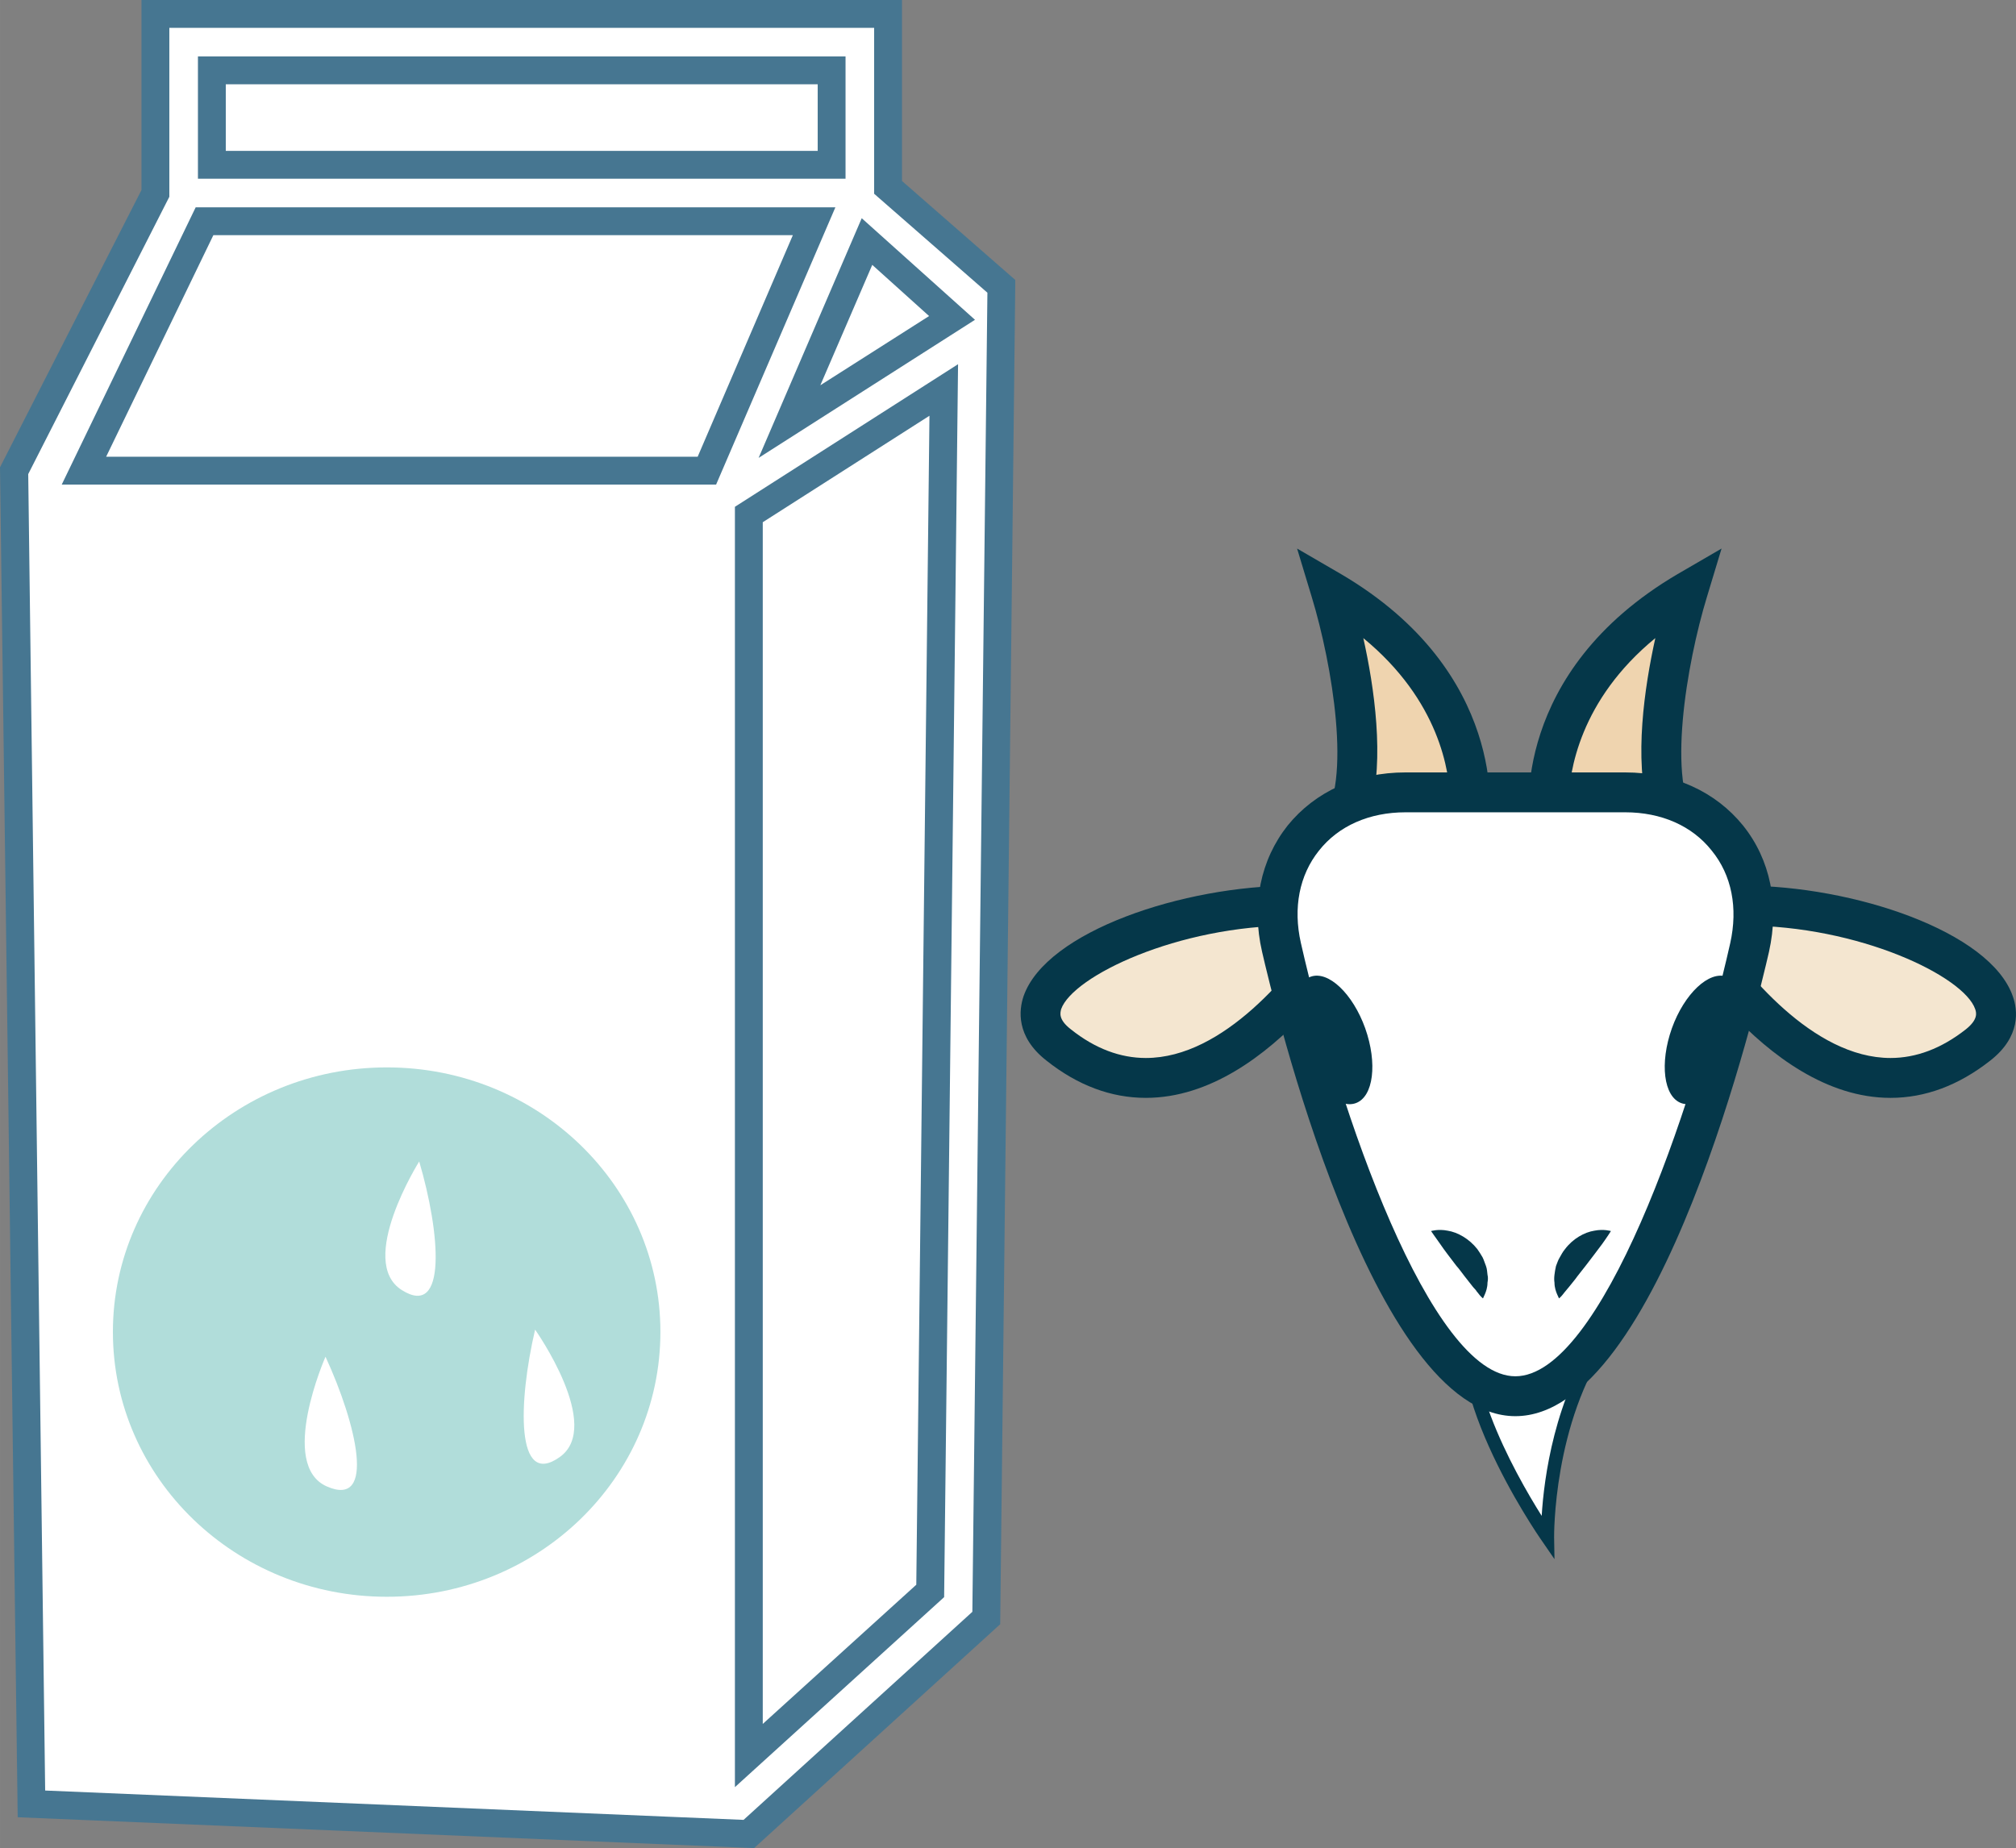
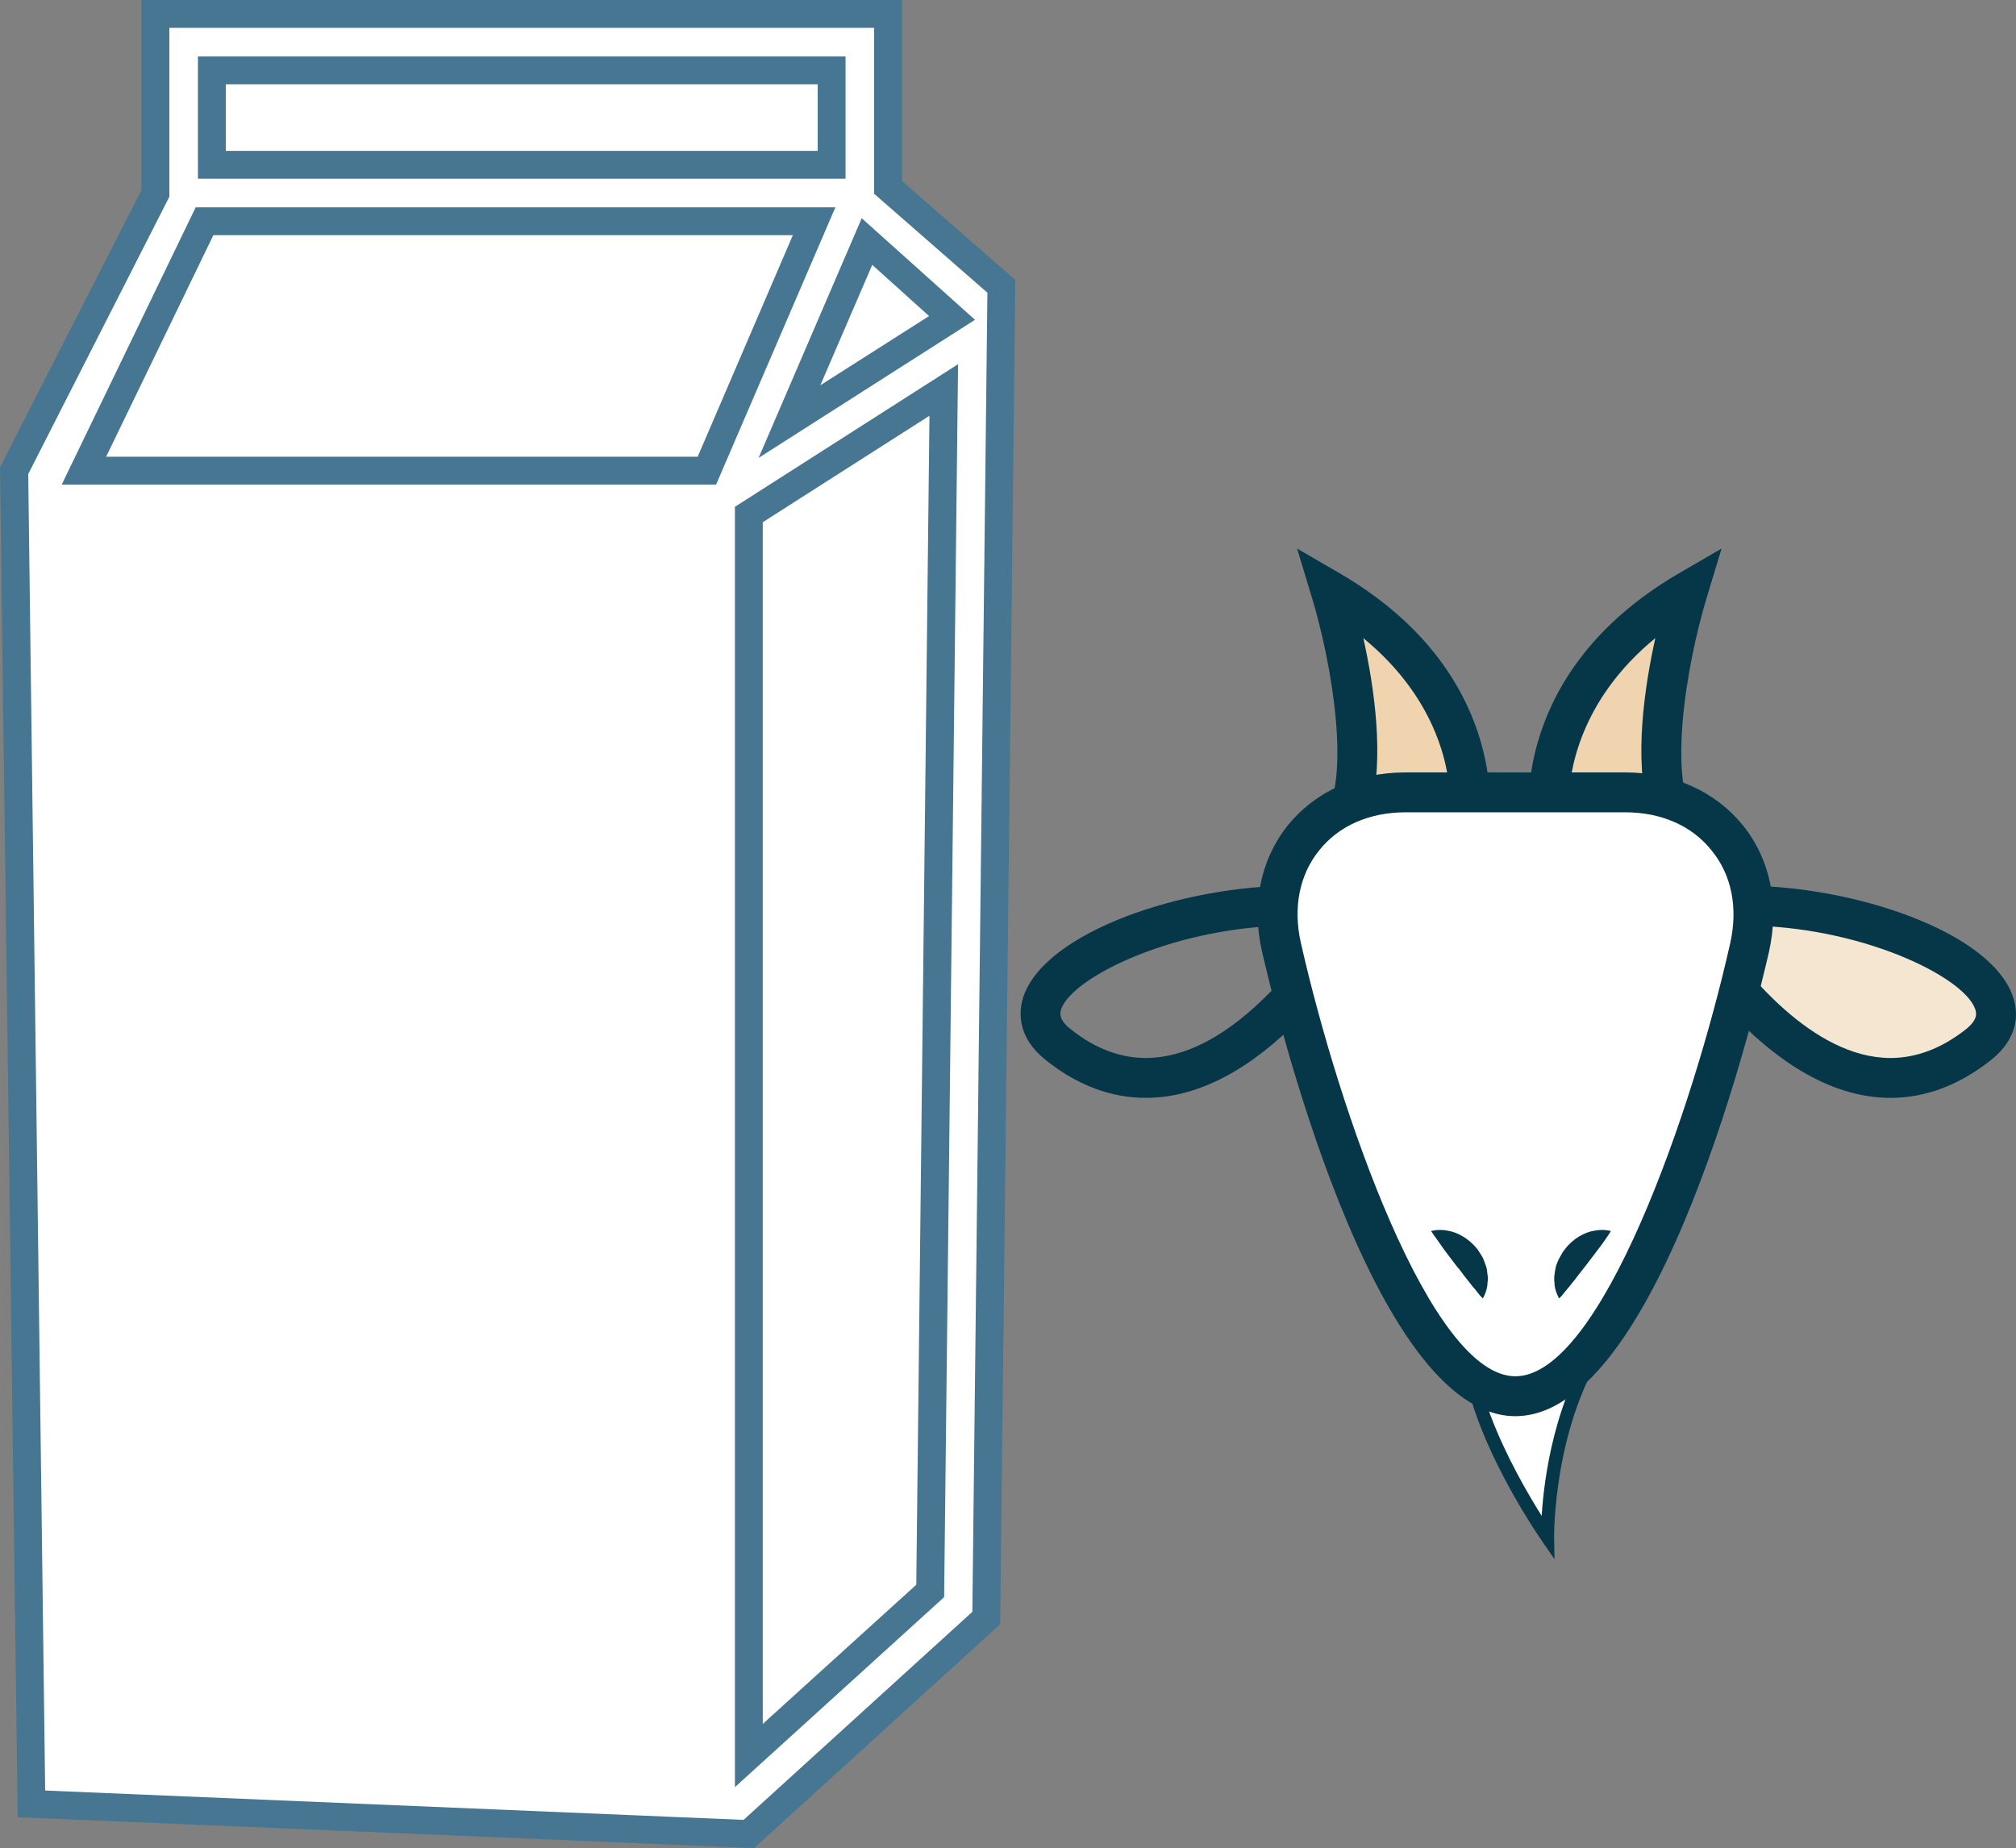
<svg xmlns="http://www.w3.org/2000/svg" id="svg54" viewBox="0 0 5357.454 4912" style="clip-rule:evenodd;fill-rule:evenodd;image-rendering:optimizeQuality;shape-rendering:geometricPrecision;text-rendering:geometricPrecision" version="1.1" height="49.12mm" width="53.575mm" xml:space="preserve">
  <rect x="0" y="0" width="5357.454" height="4912" fill="#808080" stroke="none" />
  <defs id="defs4">
    <style id="style2" type="text/css">
   
    .fil1 {fill:#053749;fill-rule:nonzero}
    .fil4 {fill:#467691;fill-rule:nonzero}
    .fil5 {fill:#B1DDDA;fill-rule:nonzero}
    .fil2 {fill:#EFD4AF;fill-rule:nonzero}
    .fil3 {fill:#F4E6D0;fill-rule:nonzero}
    .fil0 {fill:white;fill-rule:nonzero}
   
  </style>
  </defs>
  <g transform="translate(-7821,-12546)" id="Vrstva_x0020_1">
    <path style="fill:#ffffff;fill-rule:nonzero" id="path7" d="m 11749,16011 c -112,193 184,621 184,621 0,0 -4,-307 151,-530 72,-102 -279,-188 -335,-91 z" class="fil0" />
    <path style="fill:#053749;fill-rule:nonzero" id="path9" d="m 11863,15986 c -50,0 -87,13 -99,34 -84,145 82,441 154,555 6,-100 34,-314 152,-483 7,-11 8,-20 3,-30 -20,-39 -122,-76 -210,-76 z m 89,704 -33,-48 c -13,-18 -302,-439 -186,-640 20,-33 66,-51 130,-51 93,0 212,38 241,95 12,22 10,45 -5,66 -151,215 -148,517 -148,520 z" class="fil1" />
    <path style="fill:#efd4af;fill-rule:nonzero" id="path11" d="m 11726,14727 c 0,0 51,-363 -368,-609 0,0 146,483 16,645 z" class="fil2" />
    <path style="fill:#053749;fill-rule:nonzero" id="path13" d="m 11444,14242 c 29,130 57,322 18,459 l 213,-22 c -1,-82 -29,-271 -231,-437 z m -191,587 80,-99 c 82,-102 28,-420 -26,-597 l -39,-129 117,68 c 444,261 396,646 393,662 l -5,41 z" class="fil1" />
-     <path style="fill:#efd4af;fill-rule:nonzero" id="path15" d="m 11938,14727 c 0,0 -51,-363 368,-609 0,0 -147,483 -16,645 z" class="fil2" />
+     <path style="fill:#efd4af;fill-rule:nonzero" id="path15" d="m 11938,14727 c 0,0 -51,-363 368,-609 0,0 -147,483 -16,645 " class="fil2" />
    <path style="fill:#053749;fill-rule:nonzero" id="path17" d="m 11989,14679 213,22 c -39,-137 -11,-328 18,-459 -201,165 -229,355 -231,437 z m 422,150 -520,-54 -5,-41 c -3,-16 -51,-401 393,-662 l 117,-68 -39,129 c -54,177 -108,495 -26,597 z" class="fil1" />
-     <path style="fill:#f4e6d0;fill-rule:nonzero" id="path19" d="m 11426,14968 c 0,0 -379,680 -792,356 -220,-174 366,-436 792,-356 z" class="fil3" />
    <path style="fill:#053749;fill-rule:nonzero" id="path21" d="m 11257,15006 c -307,0 -585,135 -616,222 -2,9 -9,27 26,54 64,51 131,76 199,76 208,0 391,-231 471,-349 -26,-2 -52,-3 -80,-3 z m -391,458 c -92,0 -181,-33 -264,-99 -82,-64 -73,-135 -61,-171 60,-173 426,-294 716,-294 63,0 123,6 178,16 l 73,14 -36,64 c -11,19 -266,470 -606,470 z" class="fil1" />
    <path style="fill:#f4e6d0;fill-rule:nonzero" id="path23" d="m 12286,14968 c 0,0 379,680 791,356 221,-174 -365,-436 -791,-356 z" class="fil3" />
    <path style="fill:#053749;fill-rule:nonzero" id="path25" d="m 12375,15009 c 79,118 263,349 470,349 68,0 135,-25 200,-76 34,-27 28,-45 25,-54 -30,-87 -308,-222 -616,-222 -27,0 -54,1 -79,3 z m 470,455 v 0 c -339,0 -595,-451 -605,-470 l -36,-64 72,-14 c 56,-10 115,-16 178,-16 291,0 656,121 716,294 13,36 22,107 -60,171 -84,66 -173,99 -265,99 z" class="fil1" />
    <path style="fill:#ffffff;fill-rule:nonzero" id="path27" d="m 11226,15055 c -51,-227 97,-420 330,-420 h 584 c 232,0 381,193 330,420 0,0 -268,1194 -622,1194 -351,0 -622,-1194 -622,-1194 z" class="fil0" />
    <path style="fill:#053749;fill-rule:nonzero" id="path29" d="m 11556,14705 c -96,0 -178,36 -230,102 -52,65 -69,152 -48,245 101,446 345,1152 570,1152 227,0 471,-706 571,-1151 21,-94 4,-181 -49,-246 -52,-66 -134,-102 -230,-102 z m 292,1605 c -382,0 -644,-1108 -673,-1234 -29,-126 -4,-245 68,-336 73,-90 184,-141 313,-141 h 584 c 129,0 240,51 313,141 73,91 97,210 69,336 -29,126 -289,1234 -674,1234 z" class="fil1" />
-     <path style="fill:#053749;fill-rule:nonzero" id="path31" d="m 11449,15279 c 33,93 22,182 -25,199 -47,17 -112,-45 -146,-138 -33,-92 -22,-181 26,-198 47,-17 112,45 145,137 z" class="fil1" />
-     <path style="fill:#053749;fill-rule:nonzero" id="path33" d="m 12264,15279 c -33,93 -22,182 25,199 48,17 113,-45 146,-138 33,-92 22,-181 -25,-198 -47,-17 -113,45 -146,137 z" class="fil1" />
    <path style="fill:#053749;fill-rule:nonzero" id="path35" d="m 11624,15818 c 0,0 19,-6 44,-1 26,4 57,21 79,49 5,7 10,15 14,22 4,8 6,16 9,23 3,8 3,16 4,23 2,8 1,15 0,21 0,13 -4,24 -7,31 -3,7 -5,11 -5,11 0,0 -4,-3 -9,-9 -2,-3 -5,-6 -8,-10 -2,-4 -7,-8 -10,-12 -7,-9 -14,-18 -22,-28 -7,-9 -14,-19 -22,-28 -15,-20 -31,-40 -43,-58 -13,-18 -24,-34 -24,-34 z" class="fil1" />
    <path style="fill:#053749;fill-rule:nonzero" id="path37" d="m 12102,15818 c 0,0 -10,16 -23,34 -13,18 -29,38 -44,58 -7,9 -15,19 -22,28 -7,10 -15,19 -22,28 -3,4 -7,8 -10,12 -3,4 -6,7 -8,10 -5,6 -9,9 -9,9 0,0 -2,-4 -5,-11 -3,-7 -7,-18 -7,-31 -1,-6 -1,-13 0,-21 1,-7 2,-15 4,-23 3,-7 5,-15 10,-23 4,-7 8,-15 14,-22 21,-28 52,-45 78,-49 25,-5 44,1 44,1 z" class="fil1" />
    <polygon style="fill:#ffffff;fill-rule:nonzero" id="polygon39" points="8242,12730 10076,12730 10076,13117 10394,13344 10394,13520 10394,16808 9772,17363 7937,13841 8242,13050 " class="fil0" />
    <path style="fill:#ffffff;fill-rule:nonzero" id="path41" d="m 9919,13666 206,-478 226,203 z m 374,3108 -482,438 v -3299 l 518,-330 z M 9699,13797 H 8044 l 321,-663 H 9985 Z M 8384,12733 h 1647 v 251 H 8384 Z m 1797,311 v -461 H 8234 v 477 l -376,737 47,3543 1906,80 631,-574 40,-3539 z" class="fil0" />
    <path style="fill:#467691;fill-rule:nonzero" id="path43" d="m 8421,12947 h 1573 v -177 H 8421 Z m 1647,74 H 8347 v -325 h 1721 z m 71,229 -138,320 289,-184 z m -302,513 274,-637 301,270 z m -1734,-3 h 1572 l 253,-589 H 8388 Z m 1621,74 H 7985 l 356,-737 h 1700 z m 124,100 v 3194 l 408,-370 35,-3107 z m -74,3362 v -3403 l 593,-379 -37,3277 z m -1833,9 1856,78 608,-553 40,-3506 -301,-263 v -441 H 8271 v 449 l -375,737 z m 1884,153 -1957,-82 -47,-3588 376,-737 v -505 h 2021 v 481 l 301,263 v 17 l -40,3556 z" class="fil4" />
-     <path style="fill:#b1ddda;fill-rule:nonzero" id="path45" d="m 9576,16086 c 0,389 -325,704 -727,704 -402,0 -728,-315 -728,-704 0,-388 326,-703 728,-703 402,0 727,315 727,703 z" class="fil5" />
    <path style="fill:#ffffff;fill-rule:nonzero" id="path47" d="m 8935,15633 c 0,0 -167,266 -46,342 121,76 102,-152 46,-342 z" class="fil0" />
    <path style="fill:#ffffff;fill-rule:nonzero" id="path49" d="m 9243,16080 c 0,0 182,257 65,339 -117,83 -110,-146 -65,-339 z" class="fil0" />
    <path style="fill:#ffffff;fill-rule:nonzero" id="path51" d="m 8686,16152 c 0,0 -127,288 4,345 131,57 79,-165 -4,-345 z" class="fil0" />
  </g>
</svg>